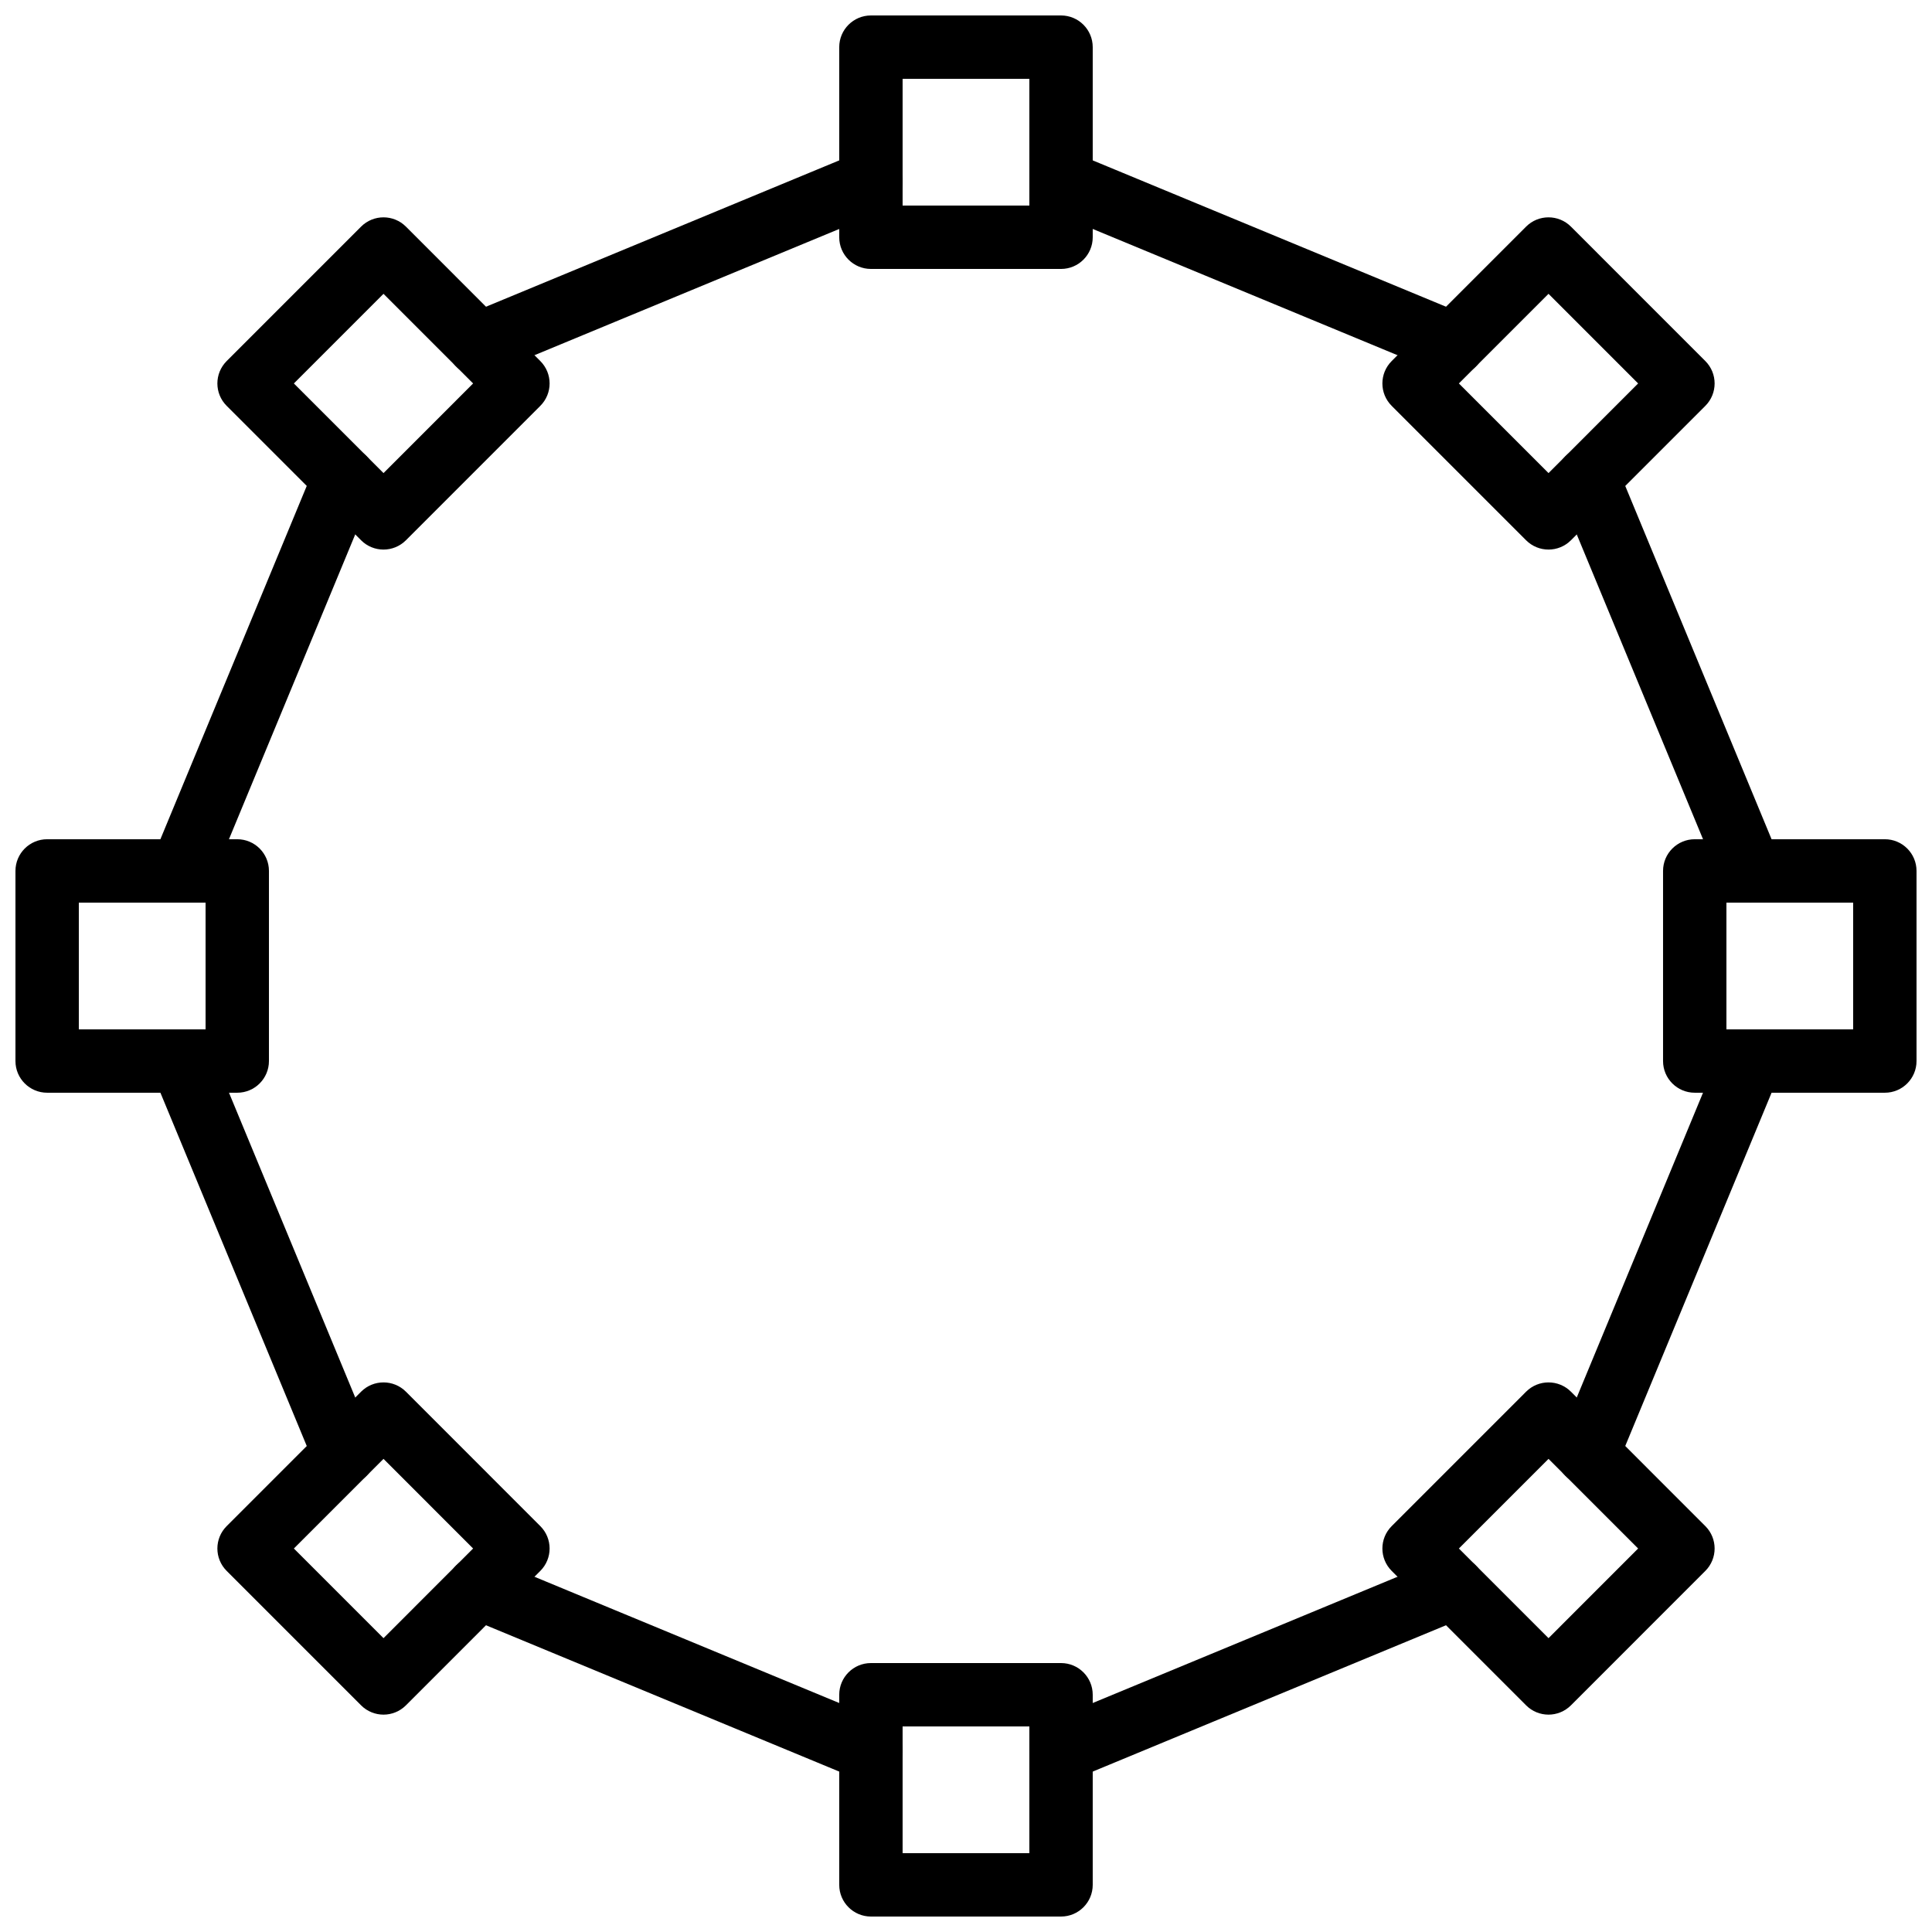
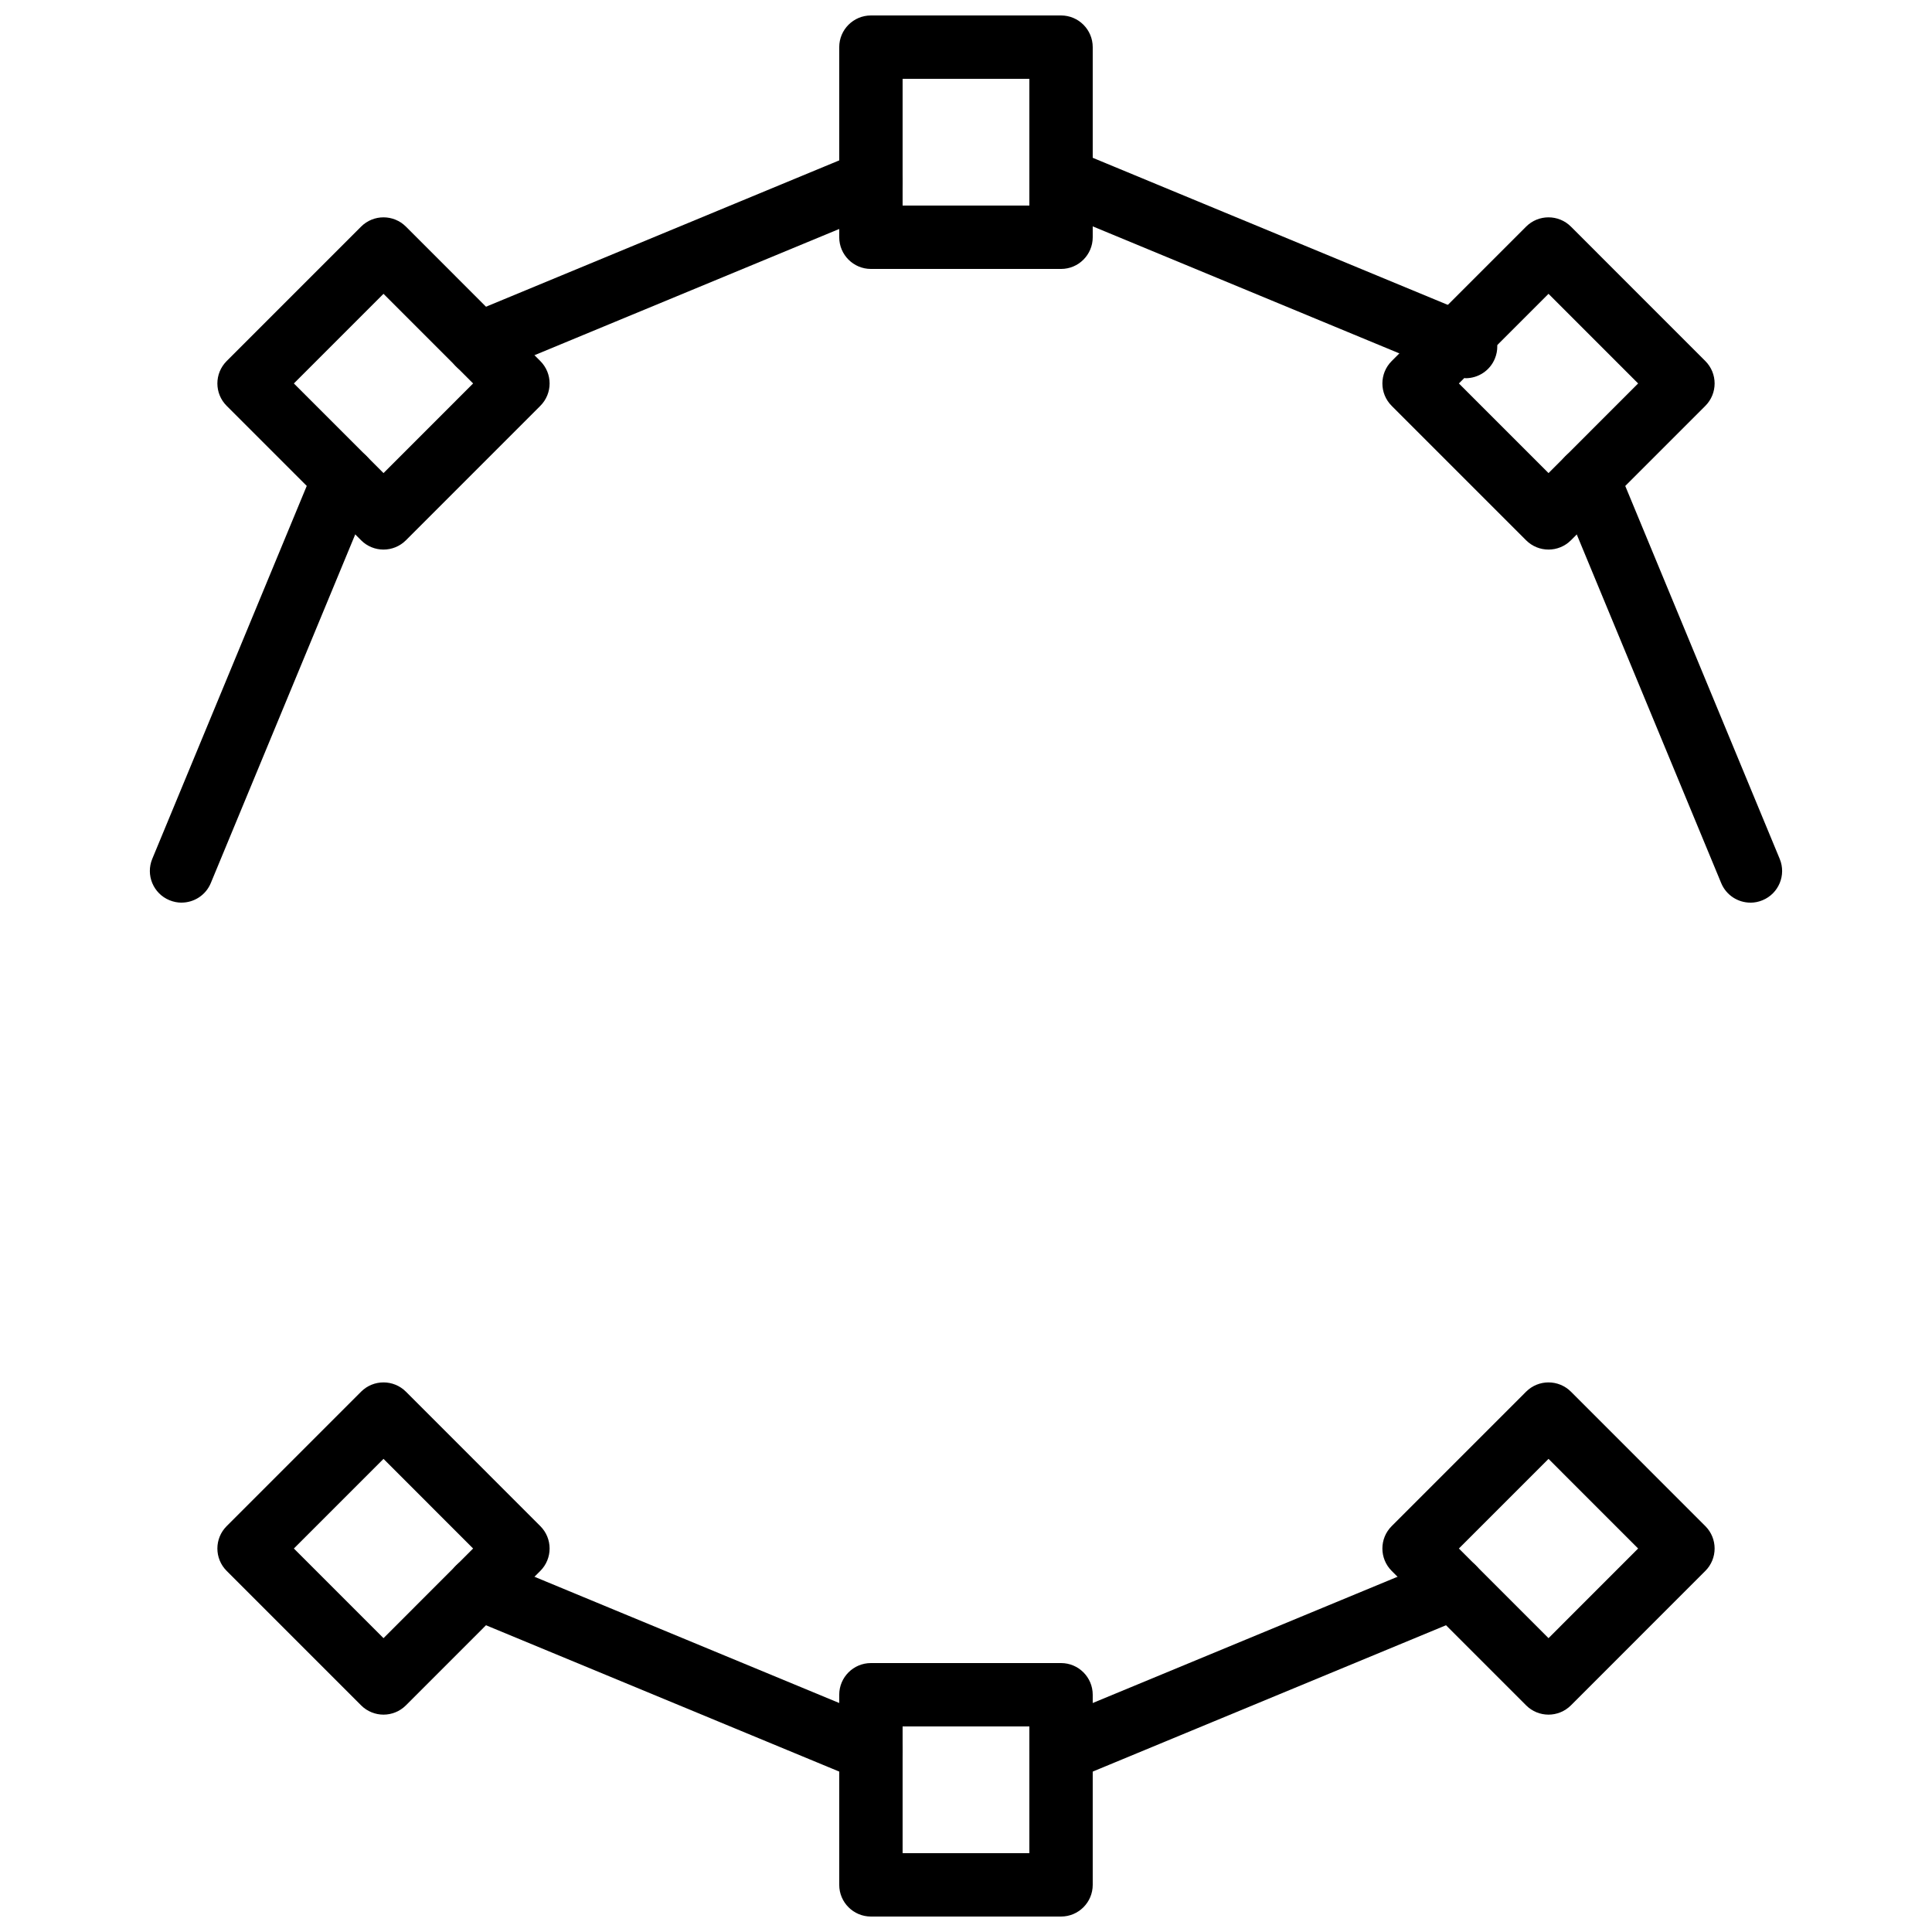
<svg xmlns="http://www.w3.org/2000/svg" width="800px" height="800px" version="1.1" viewBox="144 144 512 512">
  <defs>
    <clipPath id="d">
      <path d="m366 148.09h68v67.906h-68z" />
    </clipPath>
    <clipPath id="c">
      <path d="m366 584h68v67.902h-68z" />
    </clipPath>
    <clipPath id="b">
      <path d="m584 366h67.902v68h-67.902z" />
    </clipPath>
    <clipPath id="a">
      <path d="m148.09 366h67.906v68h-67.906z" />
    </clipPath>
  </defs>
  <g clip-path="url(#d)">
    <path d="m383.2 198.48h33.59v-33.59h-33.59zm41.984 16.793h-50.379c-4.637 0-8.398-3.762-8.398-8.398v-50.379c0-4.637 3.762-8.398 8.398-8.398h50.379c4.637 0 8.398 3.762 8.398 8.398v50.379c0 4.637-3.762 8.398-8.398 8.398z" fill-rule="evenodd" />
  </g>
  <g clip-path="url(#c)">
    <path d="m383.2 635.11h33.59v-33.586h-33.59zm41.984 16.793h-50.379c-4.637 0-8.398-3.762-8.398-8.395v-50.383c0-4.633 3.762-8.395 8.398-8.395h50.379c4.637 0 8.398 3.762 8.398 8.395v50.383c0 4.633-3.762 8.395-8.398 8.395z" fill-rule="evenodd" />
  </g>
  <g clip-path="url(#b)">
-     <path d="m601.52 416.79h33.586v-33.59h-33.586zm41.984 16.793h-50.383c-4.633 0-8.395-3.762-8.395-8.398v-50.379c0-4.637 3.762-8.398 8.395-8.398h50.383c4.633 0 8.395 3.762 8.395 8.398v50.379c0 4.637-3.762 8.398-8.395 8.398z" fill-rule="evenodd" />
-   </g>
+     </g>
  <g clip-path="url(#a)">
-     <path d="m164.89 416.79h33.59v-33.59h-33.59zm41.984 16.793h-50.379c-4.637 0-8.398-3.762-8.398-8.398v-50.379c0-4.637 3.762-8.398 8.398-8.398h50.379c4.637 0 8.398 3.762 8.398 8.398v50.379c0 4.637-3.762 8.398-8.398 8.398z" fill-rule="evenodd" />
-   </g>
+     </g>
  <path d="m530.62 245.62 23.754 23.754 23.746-23.754-23.746-23.754zm23.754 44.023c-2.148 0-4.297-0.82-5.938-2.461l-35.625-35.625c-3.285-3.285-3.285-8.59 0-11.875l35.625-35.629c3.277-3.273 8.59-3.273 11.875 0l35.621 35.629c3.281 3.285 3.281 8.59 0 11.875l-35.621 35.625c-1.645 1.641-3.797 2.461-5.938 2.461z" fill-rule="evenodd" />
  <path d="m221.88 554.37 23.754 23.758 23.746-23.758-23.746-23.754zm23.754 44.027c-2.148 0-4.301-0.824-5.938-2.461l-35.625-35.629c-3.285-3.281-3.285-8.59 0-11.871l35.625-35.629c3.277-3.273 8.59-3.273 11.875 0l35.617 35.629c3.285 3.281 3.285 8.59 0 11.871l-35.617 35.629c-1.648 1.637-3.797 2.461-5.938 2.461z" fill-rule="evenodd" />
  <path d="m530.62 554.37 23.754 23.758 23.746-23.758-23.746-23.754zm23.754 44.027c-2.148 0-4.297-0.824-5.938-2.461l-35.625-35.629c-3.285-3.281-3.285-8.59 0-11.871l35.625-35.629c3.277-3.273 8.59-3.273 11.875 0l35.621 35.629c3.281 3.281 3.281 8.59 0 11.871l-35.621 35.629c-1.645 1.637-3.797 2.461-5.938 2.461z" fill-rule="evenodd" />
  <path d="m221.88 245.62 23.754 23.754 23.746-23.754-23.746-23.754zm23.754 44.023c-2.148 0-4.301-0.82-5.938-2.461l-35.625-35.625c-3.285-3.285-3.285-8.59 0-11.875l35.625-35.629c3.277-3.273 8.59-3.273 11.875 0l35.617 35.629c3.285 3.285 3.285 8.59 0 11.875l-35.617 35.625c-1.648 1.641-3.797 2.461-5.938 2.461z" fill-rule="evenodd" />
  <path d="m270.82 243.59c-3.301 0-6.422-1.957-7.758-5.188-1.781-4.281 0.25-9.195 4.543-10.969l103.98-43.074c4.301-1.781 9.203 0.262 10.977 4.543 1.777 4.281-0.262 9.195-4.543 10.965l-104 43.078c-1.051 0.438-2.141 0.645-3.207 0.645" fill-rule="evenodd" />
-   <path d="m529.18 243.59c-1.066 0-2.16-0.207-3.211-0.645l-103.99-43.078c-4.285-1.77-6.324-6.684-4.543-10.965 1.77-4.281 6.668-6.324 10.973-4.543l103.99 43.074c4.289 1.773 6.32 6.688 4.543 10.969-1.336 3.231-4.461 5.188-7.758 5.188" fill-rule="evenodd" />
+   <path d="m529.18 243.59l-103.99-43.078c-4.285-1.77-6.324-6.684-4.543-10.965 1.77-4.281 6.668-6.324 10.973-4.543l103.99 43.074c4.289 1.773 6.32 6.688 4.543 10.969-1.336 3.231-4.461 5.188-7.758 5.188" fill-rule="evenodd" />
  <path d="m607.89 383.21c-3.301 0-6.426-1.957-7.758-5.191l-43.078-103.98c-1.777-4.293 0.262-9.203 4.543-10.977 4.293-1.781 9.195 0.262 10.969 4.543l43.074 104c1.781 4.281-0.254 9.191-4.543 10.965-1.051 0.438-2.141 0.648-3.207 0.648" fill-rule="evenodd" />
-   <path d="m564.8 537.58c-1.066 0-2.16-0.207-3.211-0.645-4.289-1.773-6.32-6.684-4.543-10.969l43.078-103.99c1.762-4.285 6.66-6.316 10.965-4.543 4.285 1.77 6.324 6.684 4.543 10.973l-43.074 103.99c-1.336 3.231-4.461 5.188-7.758 5.188" fill-rule="evenodd" />
  <path d="m425.19 616.28c-3.297 0-6.422-1.957-7.758-5.188-1.777-4.281 0.254-9.195 4.543-10.969l103.99-43.074c4.305-1.781 9.191 0.262 10.973 4.543s-0.258 9.195-4.543 10.965l-103.99 43.078c-1.051 0.438-2.144 0.645-3.211 0.645" fill-rule="evenodd" />
  <path d="m374.8 616.28c-1.066 0-2.156-0.207-3.207-0.645l-104-43.078c-4.281-1.77-6.32-6.684-4.543-10.965 1.773-4.281 6.676-6.324 10.977-4.543l103.98 43.074c4.293 1.773 6.324 6.688 4.543 10.969-1.336 3.231-4.457 5.188-7.758 5.188" fill-rule="evenodd" />
-   <path d="m235.2 537.58c-3.301 0-6.426-1.957-7.758-5.188l-43.078-103.99c-1.777-4.289 0.262-9.203 4.543-10.973 4.293-1.773 9.195 0.258 10.969 4.543l43.074 103.99c1.781 4.285-0.254 9.195-4.543 10.969-1.051 0.438-2.141 0.645-3.207 0.645" fill-rule="evenodd" />
  <path d="m192.11 383.21c-1.066 0-2.16-0.211-3.211-0.648-4.289-1.773-6.32-6.684-4.543-10.965l43.078-104c1.77-4.281 6.66-6.324 10.965-4.543 4.285 1.773 6.324 6.684 4.543 10.977l-43.074 103.98c-1.336 3.234-4.461 5.191-7.758 5.191" fill-rule="evenodd" />
</svg>